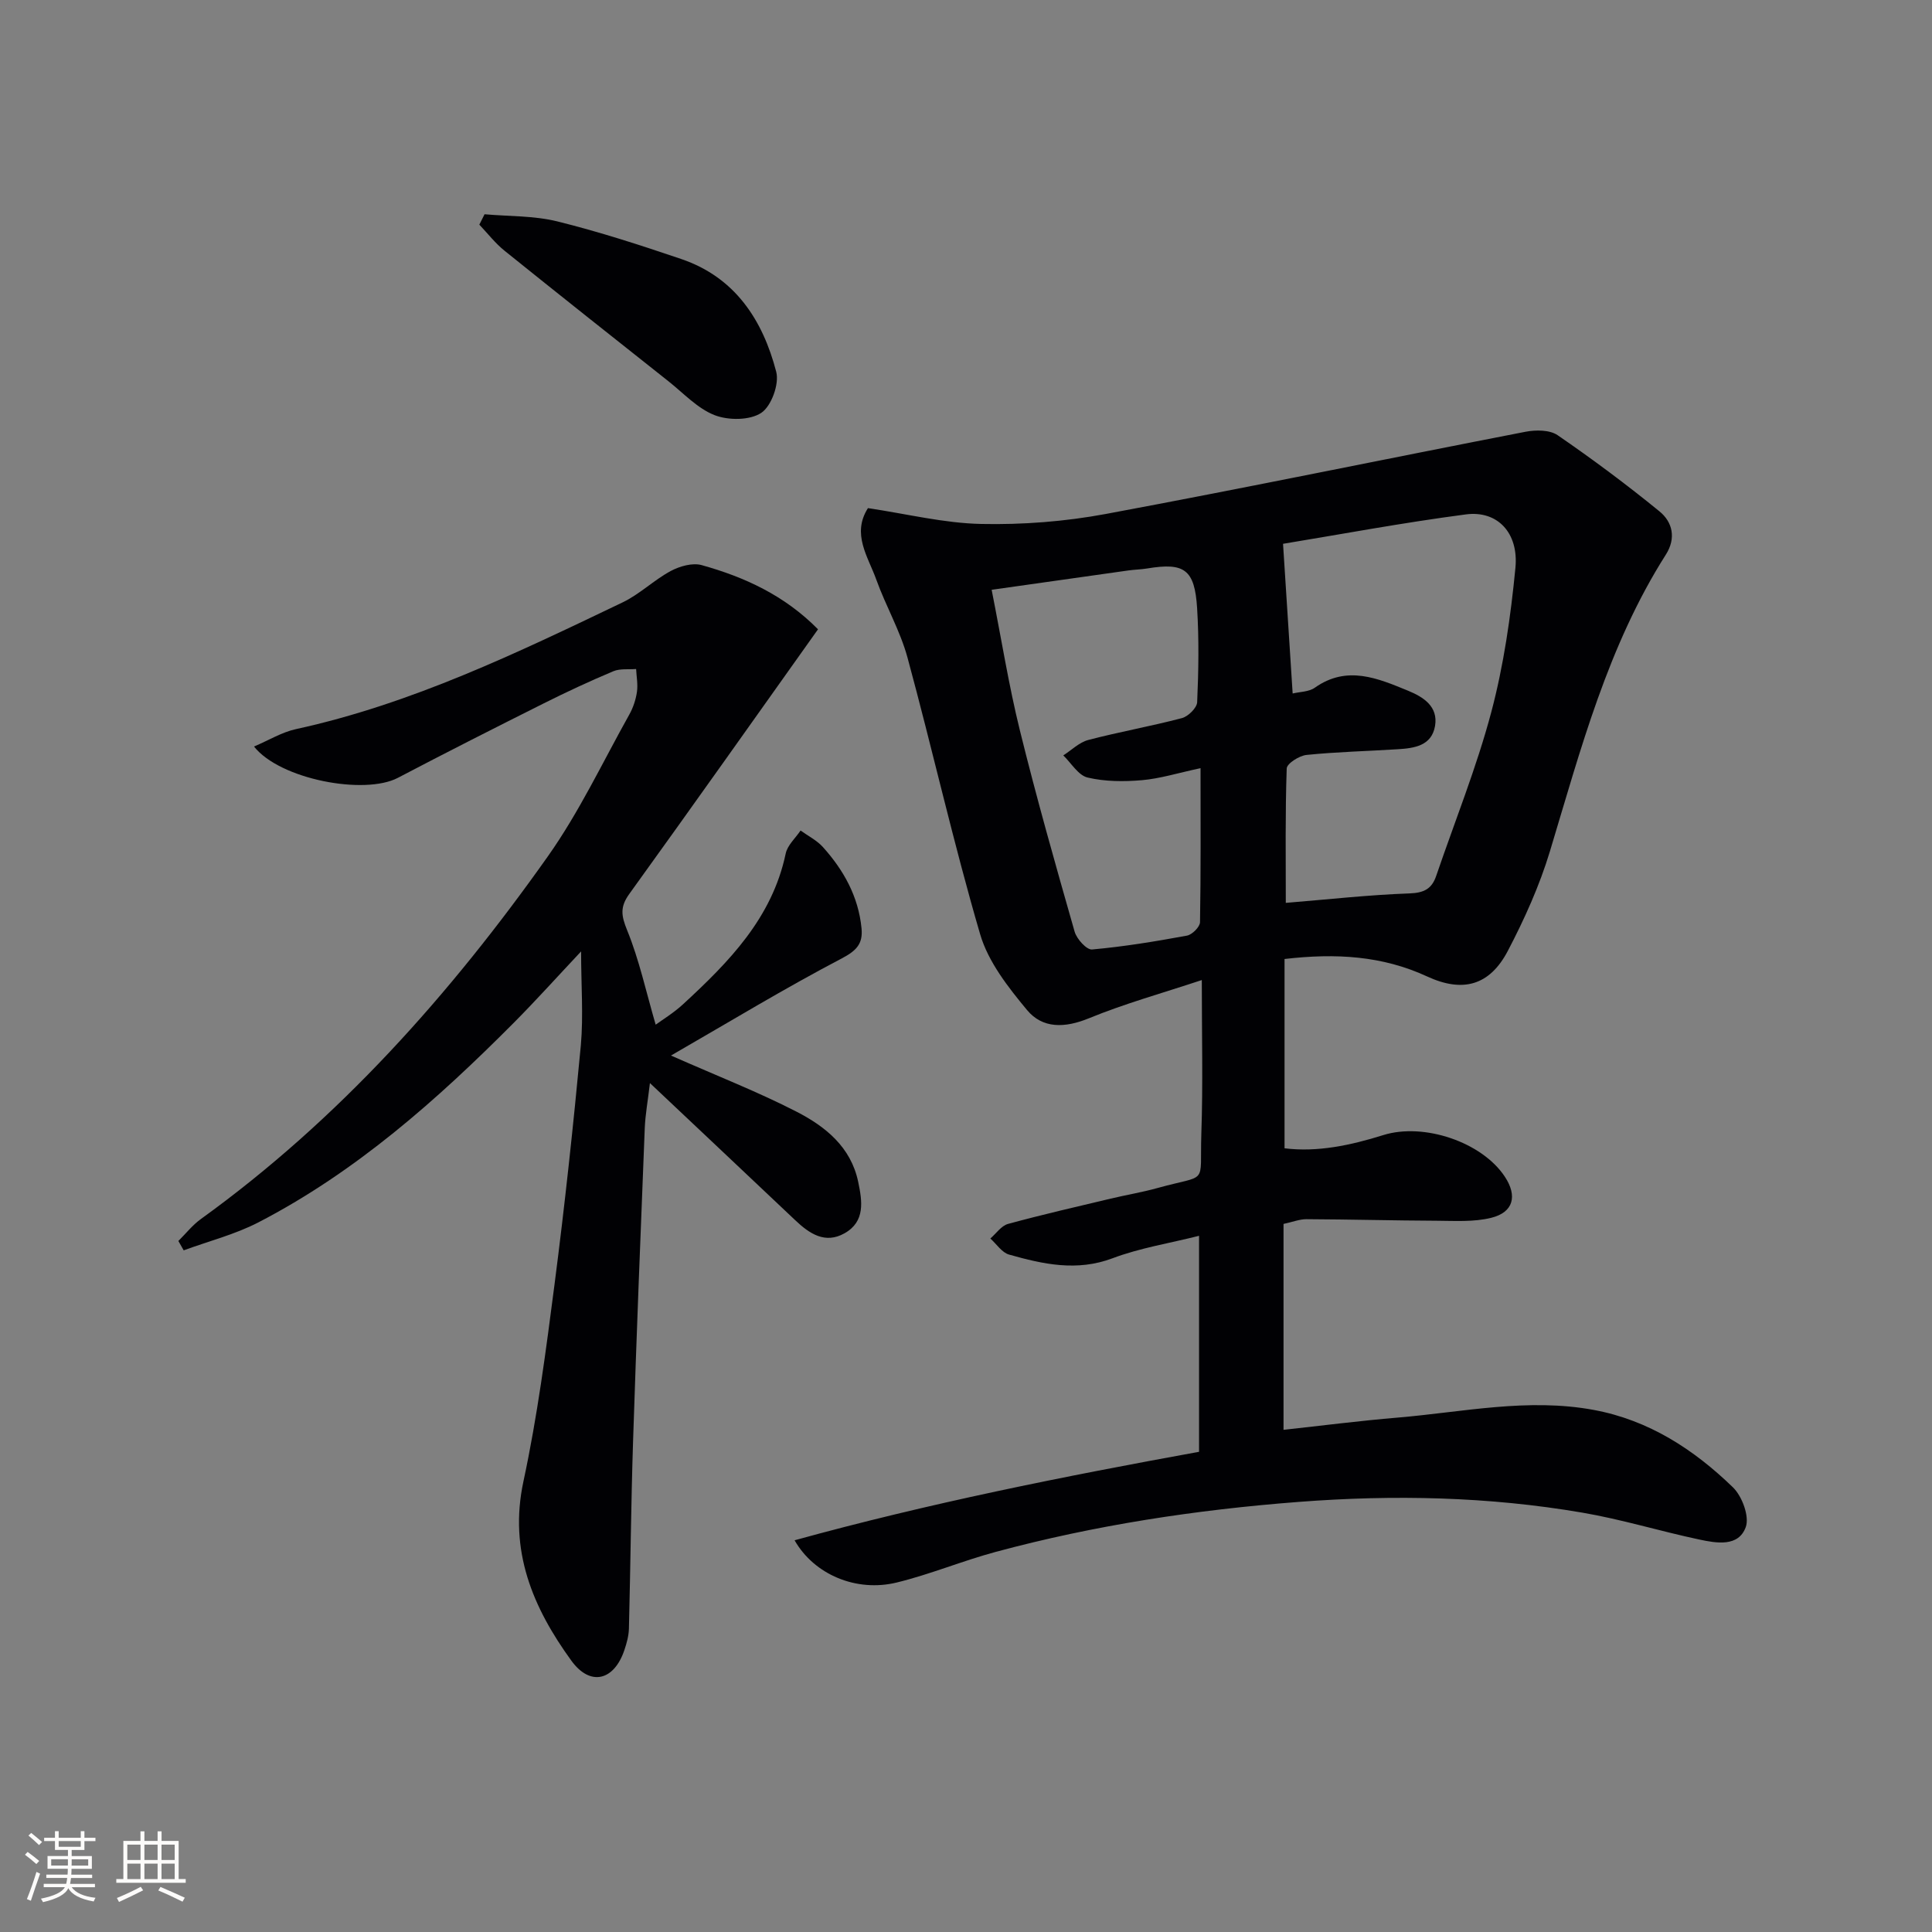
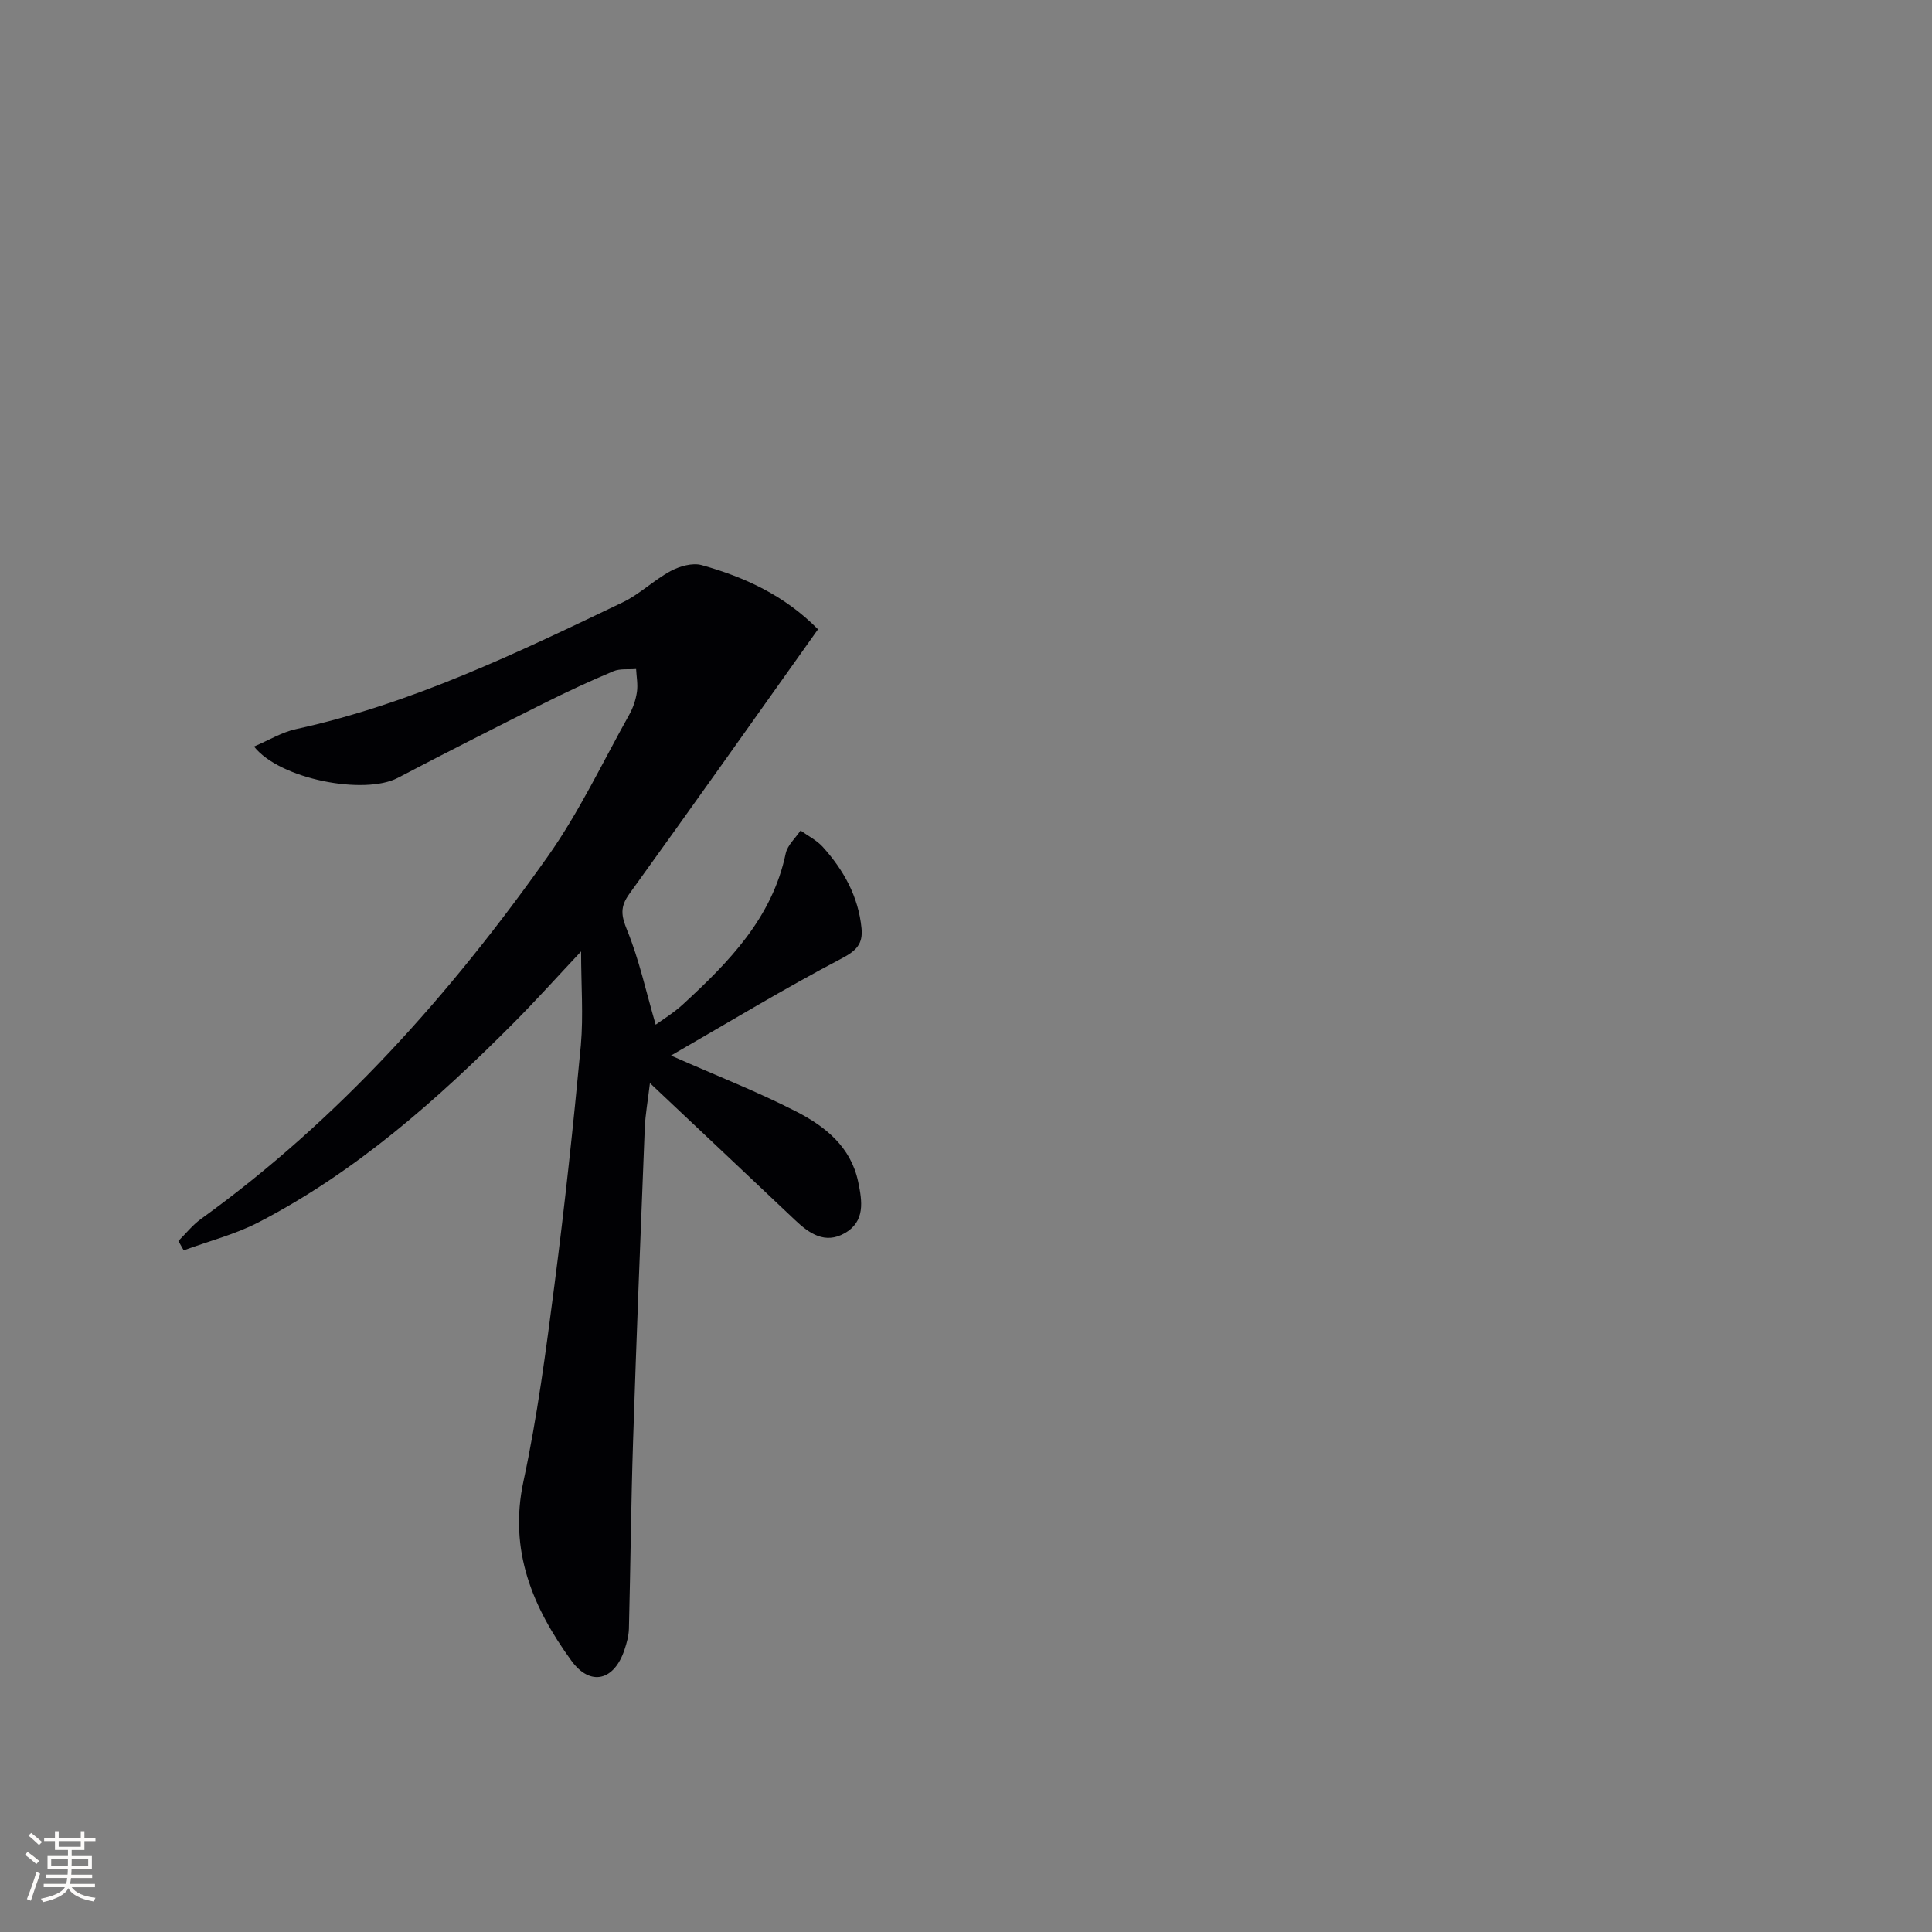
<svg xmlns="http://www.w3.org/2000/svg" enable-background="new 0 0 400 400" viewBox="0 0 400 400">
  <rect x="0" y="0" width="400" height="400" fill="#808080" stroke="none" />
  <g fill="#010104">
-     <path d="m248.82 202.91c-8.11 2.69-15.93 4.86-23.39 7.92-4.96 2.03-9.57 2.17-12.8-1.72-3.91-4.71-8.03-9.97-9.7-15.68-5.55-18.95-9.87-38.25-15.05-57.31-1.51-5.54-4.5-10.67-6.45-16.11-1.69-4.73-5.15-9.44-1.73-14.81 8.07 1.2 15.75 3.12 23.46 3.28 8.59.18 17.34-.5 25.79-2.07 29.02-5.4 57.93-11.4 86.9-17.02 2.13-.41 5.02-.41 6.65.72 7.22 4.96 14.27 10.21 21.06 15.75 2.73 2.22 3.51 5.56 1.33 8.98-12.02 18.91-17.62 40.3-24 61.43-2.15 7.1-5.26 14.01-8.71 20.6-3.77 7.19-9.33 8.71-16.72 5.29-9.24-4.27-18.85-4.85-29.51-3.61v39.19c6.75.85 13.65-.6 20.44-2.73 8.38-2.63 20.47 1.44 25.19 8.64 2.6 3.96 1.78 7.33-2.82 8.48-3.6.9-7.54.63-11.32.61-8.98-.04-17.96-.28-26.94-.32-1.42-.01-2.85.57-4.76.98v42.63c7.88-.86 15.73-1.87 23.62-2.53 13.52-1.14 26.98-4.13 40.66-1.58 11.38 2.12 20.66 8.17 28.75 16 1.91 1.84 3.47 6.04 2.67 8.25-1.5 4.15-6.07 3.33-9.63 2.57-8.11-1.72-16.08-4.18-24.24-5.57-19.42-3.32-38.97-3.73-58.65-2.22-21.26 1.63-42.22 4.81-62.8 10.36-6.89 1.86-13.53 4.64-20.45 6.33-8.37 2.05-17.11-1.63-21.16-8.74 27.64-7.63 55.51-13.19 83.74-18.32 0-14.78 0-29.38 0-44.72-6.13 1.55-12.23 2.51-17.88 4.64-7.42 2.8-14.41 1.24-21.45-.75-1.49-.42-2.59-2.18-3.88-3.33 1.21-1.04 2.27-2.64 3.66-3.02 7.04-1.92 14.16-3.55 21.26-5.24 3.23-.77 6.52-1.31 9.71-2.2 10.6-2.94 8.71-.34 9.05-11.13.36-10.34.1-20.65.1-31.92zm18.81-59.33c1.5-.36 3.36-.33 4.59-1.2 6.67-4.71 13.03-1.95 19.34.64 3.14 1.29 6.23 3.25 5.55 7.28-.7 4.11-4.29 4.61-7.71 4.82-6.3.4-12.62.54-18.89 1.18-1.51.15-4.07 1.78-4.11 2.8-.32 9.28-.19 18.57-.19 27.83 8.81-.72 17.2-1.66 25.62-1.96 3.01-.11 4.61-.95 5.52-3.63 3.85-11.28 8.34-22.39 11.4-33.89 2.58-9.72 4.03-19.84 5-29.87.71-7.29-3.75-11.93-10.24-11.08-13.19 1.73-26.29 4.19-37.87 6.09.7 11 1.33 20.81 1.99 30.99zm-19.07 15.46c-4.73 1.01-8.4 2.17-12.15 2.49-3.73.32-7.64.3-11.24-.55-1.93-.46-3.37-2.99-5.03-4.58 1.72-1.1 3.31-2.71 5.19-3.2 6.41-1.68 12.95-2.83 19.36-4.52 1.31-.34 3.12-2.12 3.17-3.31.29-6.47.39-12.99-.01-19.45-.5-8.02-2.63-9.5-10.3-8.23-1.31.22-2.64.23-3.96.42-9.15 1.28-18.3 2.59-28.28 4 2.05 10.35 3.55 19.82 5.84 29.09 3.45 13.98 7.38 27.84 11.34 41.69.43 1.52 2.49 3.79 3.61 3.69 6.59-.59 13.14-1.67 19.65-2.87 1.08-.2 2.69-1.81 2.7-2.79.18-10.43.11-20.87.11-31.88z" />
    <path d="m120.31 196.98c-4.9 5.21-9.29 10.1-13.92 14.76-15.9 15.99-32.7 30.88-52.89 41.34-4.86 2.51-10.3 3.89-15.47 5.79-.37-.65-.73-1.29-1.1-1.94 1.55-1.53 2.92-3.29 4.67-4.55 28.56-20.61 51.63-46.53 71.82-75.07 6.49-9.17 11.35-19.5 16.86-29.35.8-1.42 1.35-3.08 1.59-4.69.23-1.54-.09-3.17-.17-4.76-1.58.13-3.32-.12-4.71.46-4.89 2.06-9.72 4.3-14.46 6.68-10.09 5.05-20.16 10.15-30.15 15.39-6.89 3.62-24.4.34-29.79-6.48 3.05-1.29 5.74-2.96 8.67-3.6 23.93-5.22 45.77-15.77 67.64-26.24 3.55-1.7 6.49-4.63 9.97-6.5 1.85-.99 4.5-1.75 6.4-1.22 8.86 2.47 17.14 6.24 24.09 13.29-13.06 18.37-25.98 36.64-39.07 54.79-1.95 2.7-1.68 4.49-.45 7.51 2.51 6.15 3.92 12.75 5.91 19.56 1.36-1 3.71-2.42 5.67-4.23 9.48-8.74 18.44-17.84 21.25-31.2.36-1.73 2.02-3.19 3.08-4.77 1.56 1.13 3.37 2.03 4.63 3.43 4.3 4.78 7.35 10.25 7.99 16.81.31 3.19-1.01 4.62-4.11 6.25-11.69 6.12-23 12.99-35.34 20.1 9.81 4.33 18.12 7.57 26.01 11.63 5.95 3.06 11.24 7.29 12.75 14.52.84 4.02 1.5 8.21-2.83 10.65-4.03 2.27-7.27.08-10.22-2.72-9.78-9.26-19.59-18.49-30.07-28.38-.43 3.68-.95 6.49-1.07 9.33-.86 21.61-1.72 43.22-2.42 64.83-.42 12.93-.53 25.87-.86 38.81-.04 1.46-.45 2.96-.92 4.36-2.11 6.37-7.05 7.69-11 2.25-7.96-10.97-13-22.74-9.92-37.11 2.89-13.44 4.67-27.14 6.44-40.8 2.13-16.47 3.9-32.99 5.45-49.52.54-6.18.05-12.45.05-19.41z" />
-     <path d="m100.32 44.36c5.04.45 10.22.28 15.07 1.48 8.68 2.15 17.22 4.92 25.69 7.8 11.13 3.79 16.85 12.65 19.63 23.34.66 2.52-1.01 7.12-3.1 8.5-2.37 1.57-6.8 1.58-9.64.48-3.56-1.38-6.45-4.55-9.57-7.02-11.33-8.98-22.67-17.95-33.93-27.02-1.94-1.56-3.5-3.59-5.23-5.41.36-.71.72-1.43 1.08-2.15z" />
  </g>
  <path d="m5.17 384 .55-.58c.85.61 1.65 1.24 2.4 1.87l-.59.64c-.83-.73-1.62-1.38-2.36-1.93m1.22 9.53-.82-.34c.71-1.76 1.37-3.64 1.98-5.63.24.13.5.25.76.36-.6 1.67-1.24 3.54-1.92 5.61m-.5-13.5.57-.54c.56.44 1.31 1.06 2.26 1.87l-.64.64c-.68-.66-1.41-1.32-2.19-1.97m3.25.46h2.24v-1.36h.77v1.36h4.57v-1.36h.76v1.36h2.28v.69h-2.28v1.84h-2.64v1.26h4.18v2.64h-4.21c0 .45-.02.86-.05 1.21h4.32v.69h-4.38c-.04.34-.1.75-.19 1.22h5.15v.69h-4.82c.87 1.19 2.51 1.92 4.93 2.19-.17.31-.3.57-.37.76-2.77-.49-4.52-1.41-5.26-2.76-.56 1.26-2.3 2.23-5.24 2.9-.12-.25-.26-.48-.43-.72 2.73-.55 4.38-1.34 4.96-2.38h-4.38v-.69h4.65c.1-.38.17-.79.21-1.22h-4.32v-.69h4.4c.03-.34.05-.75.05-1.21h-4.2v-2.64h4.23v-1.26h-2.69v-1.84h-2.24zm1.46 4.46v1.29h3.45c.01-.4.02-.57.01-.53v-.32-.45h-3.46zm1.55-2.59h4.57v-1.19h-4.57zm6.11 2.59h-3.42v.77c-.01.19-.01.37-.02.53h3.44z" fill="#fcfbfa" />
-   <path d="m32.63 379.16h.82v1.98h3.54v7.89h1.46v.78h-14.37v-.78h1.46v-7.89h3.54v-1.98h.82v1.98h2.73zm-3.49 11.48.5.73c-1.61.82-3.28 1.63-5 2.41-.13-.27-.28-.55-.44-.82 1.75-.72 3.4-1.49 4.94-2.32m-2.78-5.55h2.73v-3.18h-2.73zm0 3.95h2.73v-3.2h-2.73zm3.54-3.95h2.73v-3.18h-2.73zm0 3.95h2.73v-3.2h-2.73zm7.89 4.68c-1.84-.92-3.51-1.7-5.02-2.32l.45-.73c1.89.8 3.57 1.55 5.04 2.23zm-1.62-11.81h-2.73v3.18h2.73zm-2.73 7.13h2.73v-3.2h-2.73z" fill="#fcfbfa" />
</svg>